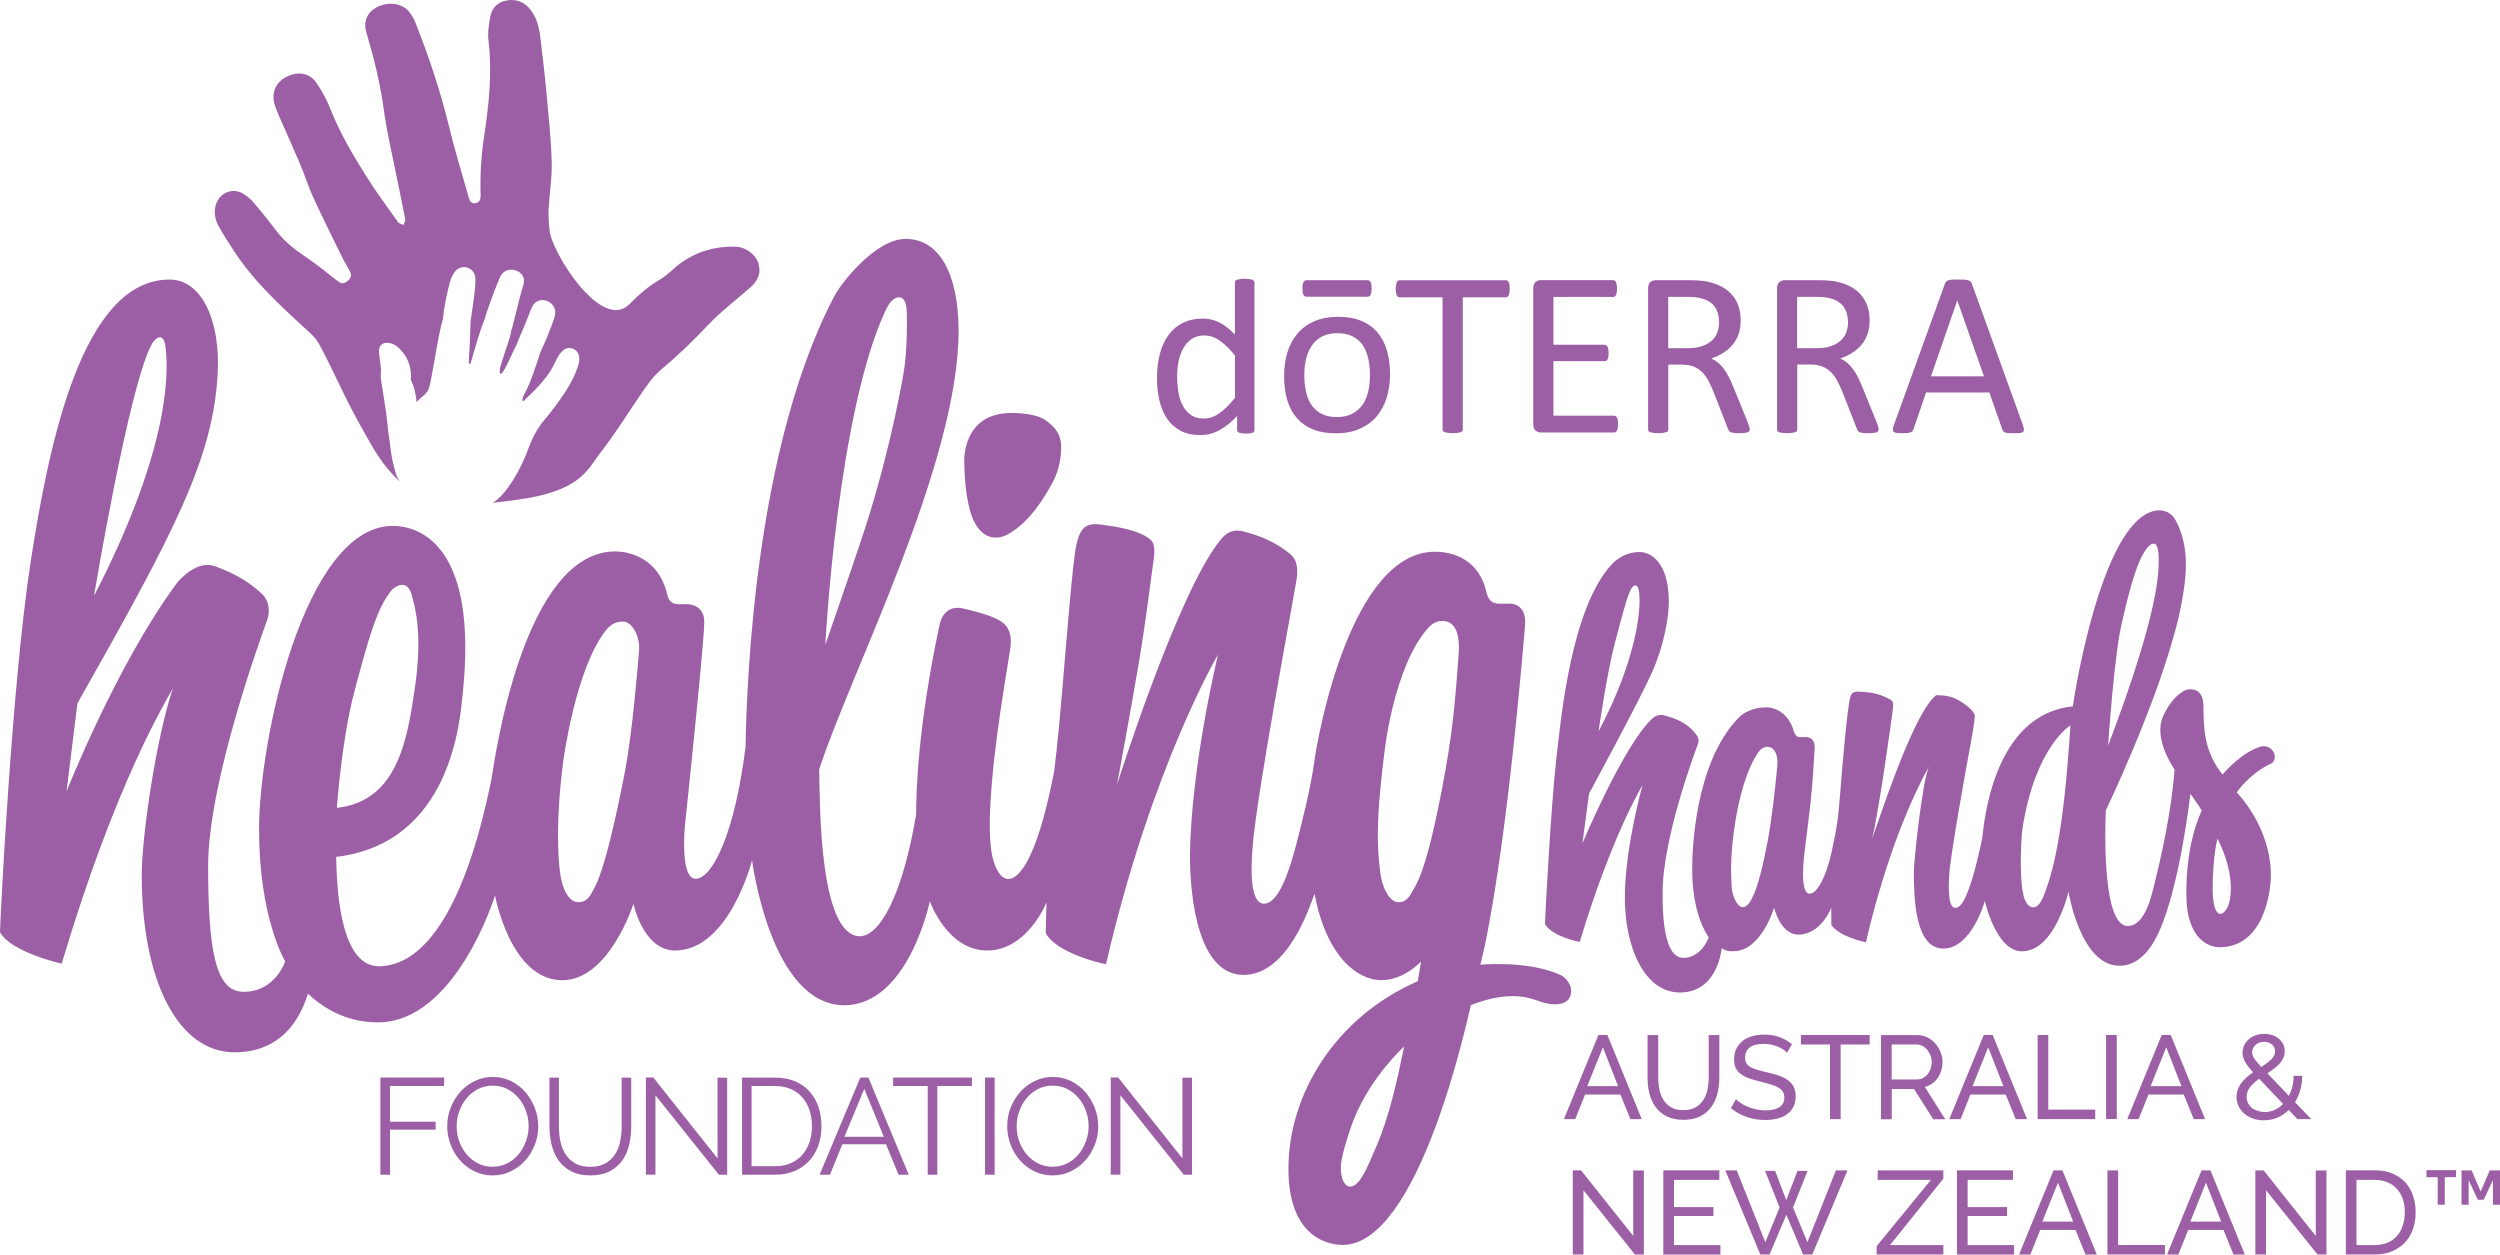
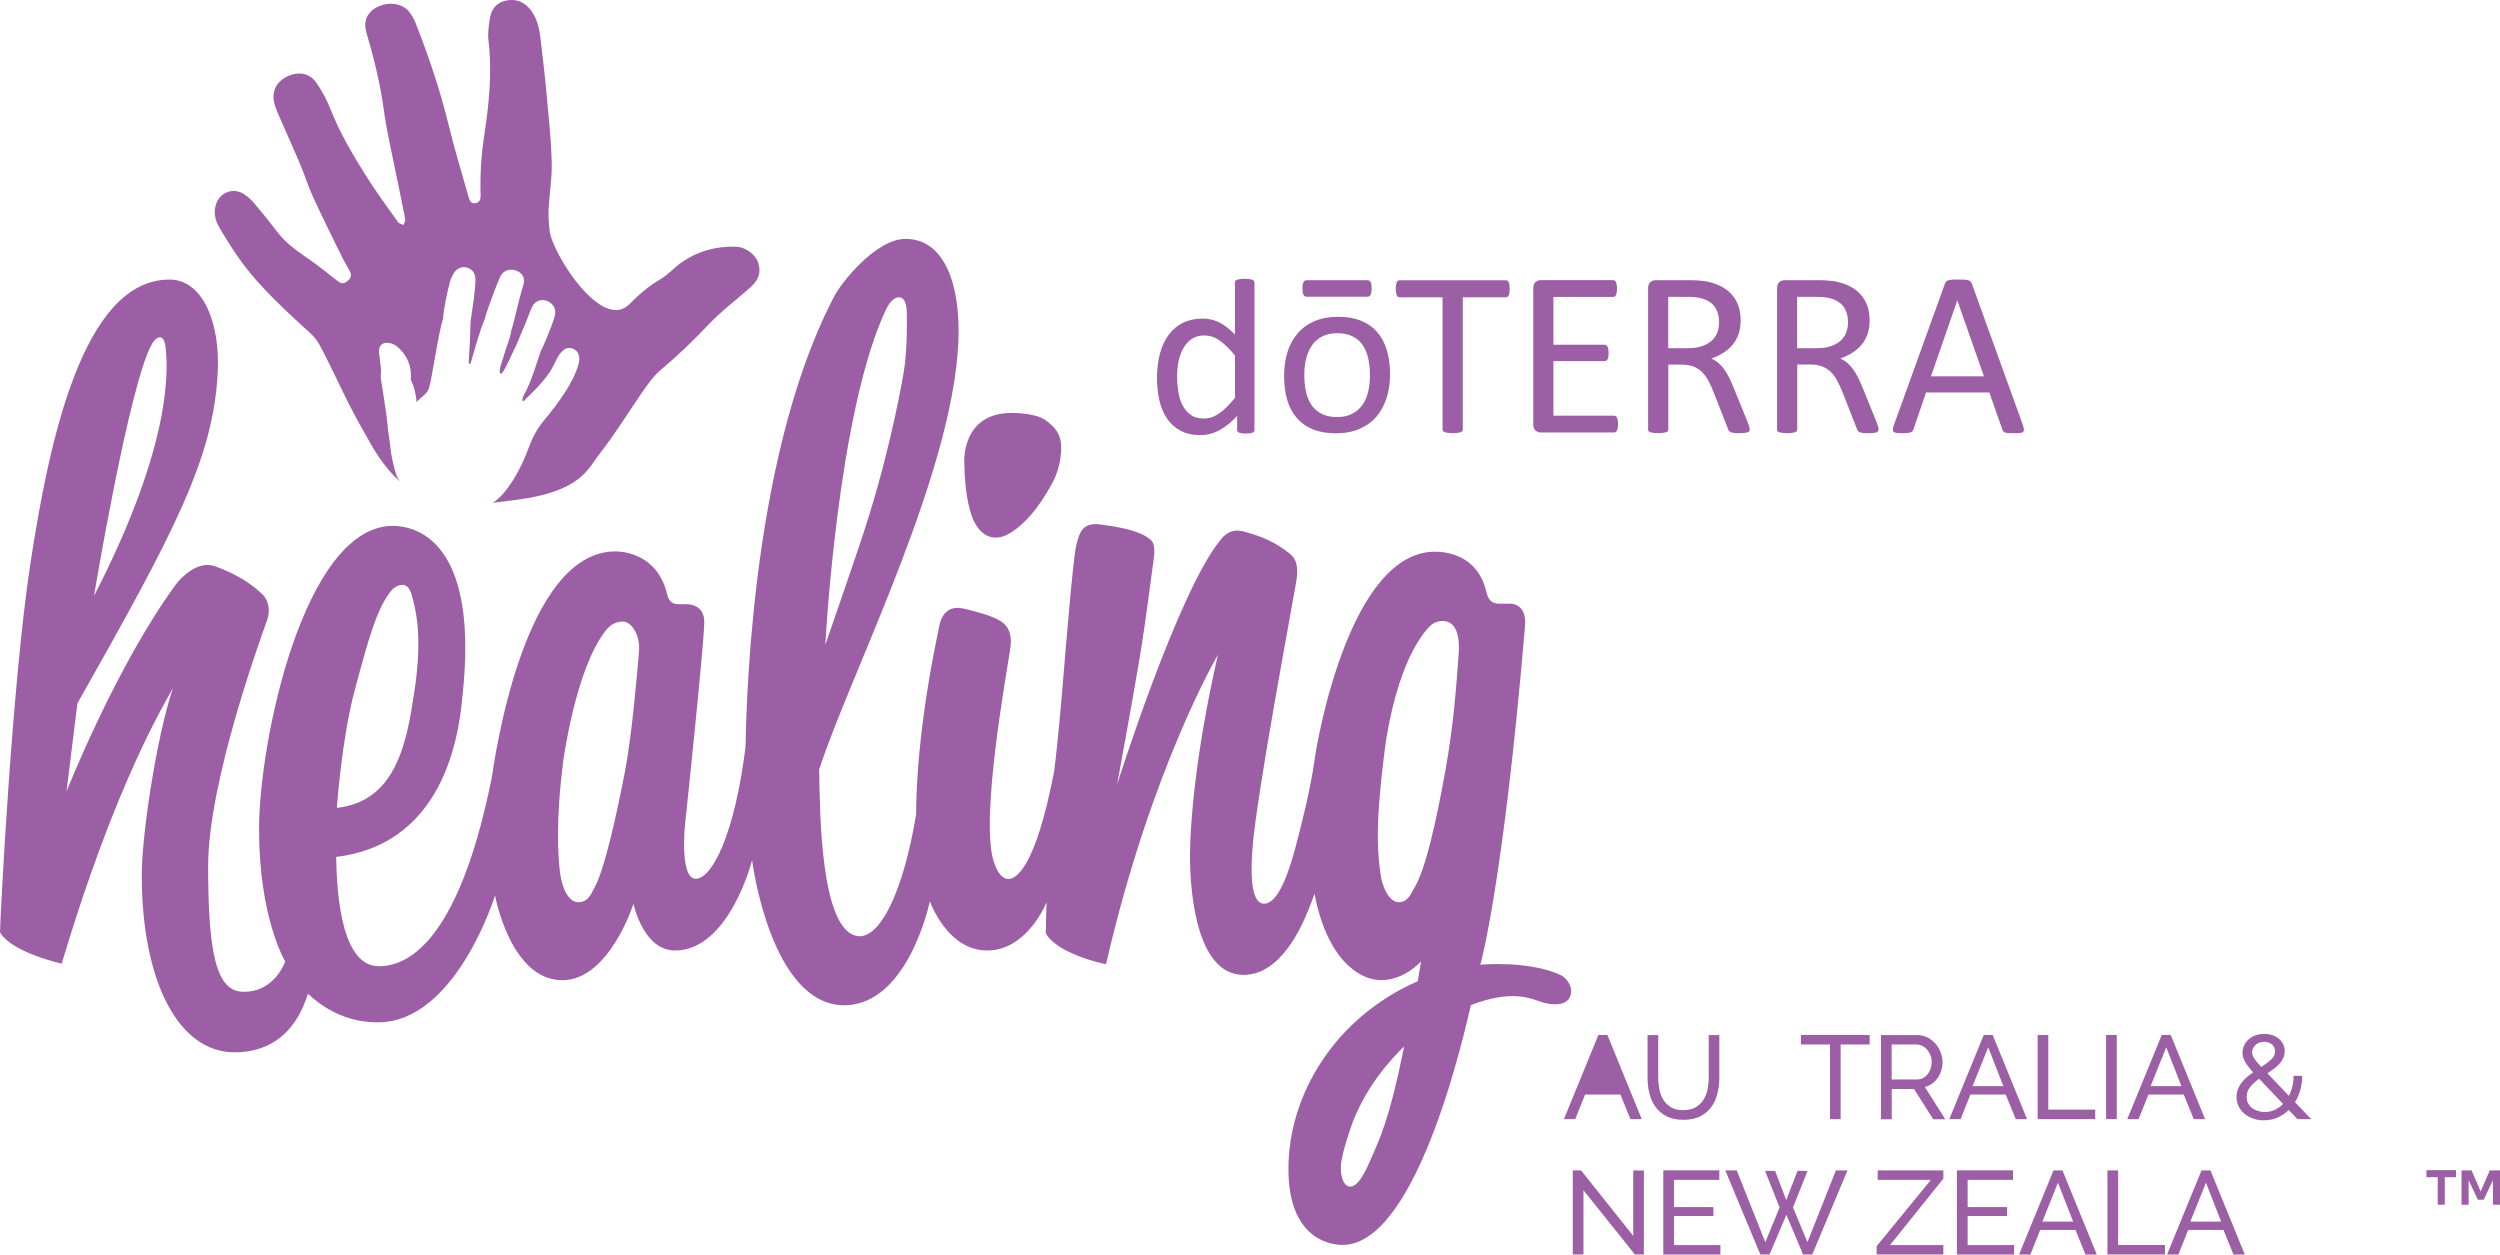
<svg xmlns="http://www.w3.org/2000/svg" id="Layer_1" viewBox="0 0 395.27 198.35">
  <defs>
    <style>.cls-1{fill:#9c5fa6;}</style>
  </defs>
-   <path class="cls-1" d="M352.71,140.49c0,3.06-1.15,4.01-1.63,4.01-1.18,0-1.24-3.27-1.24-3.79,0-5.39.76-8.12.76-8.12,2.13,4.2,2.11,7.18,2.11,7.9M333.31,117.86s.96-14.57,2.22-19.58c.26-1.08,1.79-8.33,3.42-10.85.28-.46.83-1.48,1.64-1.48.34,0,.75.76.72,2.54-.04,1.79.28,7.62-7.99,29.37M327.35,114.68c-1.14,18.41-3.05,23.68-3.95,26.24-.91,2.57-1.58,2.53-2.01,2.53-.81,0-1.31-1.22-1.43-1.74-.79-3.18-.35-9.88-.18-10.79,2.05-12.97,7.58-16.23,7.58-16.23M280.98,121.36c-.26,2.81-.85,8.29-1.5,11.64-.66,3.35-1.41,7.02-2.55,9.18-.13.28-.69,1.26-1.39,1.26s-1.65-1.44-1.76-3.29c-.1-1.85-.26-5.19.61-10.33,0,0,1-7.14,3.63-10.9.31-.46.85-.85,1.44-.85s1.79.49,1.53,3.29M252.74,115.66s1.37-9.46,2.55-13.86c1.17-4.39,1.8-6.9,2.37-8.18.11-.24.41-1.06.89-1.06s.68.82.68,2.46-.37,9.04-6.49,20.64M359.48,118.95c-.54-1.09-1.72-1.02-2.11-.89-2.96.93-5.57,3.94-5.96,4.39-2.89-3.48-3.02-7.27-3.02-10.73s-2.65-2.71-2.94-2.56c-2.26,1.17-3.31,3.83-3.53,4.26-1.31,3.36,1.35,7.4,1.91,8.27-.61,7.31-2.22,14.23-3.52,19.36-1.31,5.13-3.18,5.35-3.92,5.35-4.39,0-3.44-18.28-3.44-18.28,0,0,7.31-15.22,10.7-27.46.87-2.91,1.96-7.85,1.96-11.42s-.98-5.83-1.72-7.14c-.74-1.3-2.07-1.41-2.41-1.41-8.79,0-13.4,28.37-13.75,30.99-12.66,1.28-14.06,18.58-14.32,20.84-2.3,10.92-3.7,11.01-4.3,11.01-1.31,0-.96-4.57-.91-5.36.17-3,2.89-18.06,3.42-20.84.52-2.79.58-3.77.61-4.01.09-.83-1.52-2.03-2.7-2.68-1.17-.66-2.5-.72-3.42-.72-3.35,2.7-7.91,16.4-10.13,22.71,1.08-4.18,3.24-19.91,3.33-20.82.09-.91-.19-1.05-.48-1.22-2.11-1.2-3.85-1.15-4.92-1.24-1.07-.09-1.26.52-1.37.87-.44,1.46-1.26,10.76-1.57,14.89-.31,4.13-.52,5.61-1.35,9.46-.82,3.85-2.28,6.73-3.5,6.73s-1.07-3.24-1-4.63c.07-1.4.81-6.64,1.13-9.69.33-3.04.55-6.64.66-8.62.1-1.98-1.42-1.82-1.42-1.82h-.98c-.72,0-.93-1-1.04-1.35-.7-2.06-2.38-3.35-4.24-3.35s-3.59.74-4.48,1.79c-6.88,7.22-7.2,21.23-7.2,23.52-.07,7.33,2.35,10.66,2.61,11.07-1.43,3.5-4.07,3.22-4.07,3.22-3.07-.05-3.24-7.02-3.22-10.31,0-8.7,5.26-22.62,5.53-23.34.27-.72.13-1.2-.1-1.48-1.54-2.2-3.69-2.77-4.96-3.15-1.26-.4-1.96.3-2.31.65-4.57,4.52-10.84,19.54-10.84,19.54l1.05-7.88s7.44-13.71,9.75-18.71c2.31-5.01,2.86-9.64,2.86-11.6,0-6.37-2.94-7.88-4.61-7.88s-3.07.67-4.2,1.72c-6.61,6.83-8.23,24.41-9.01,31.28-.78,6.88-1.73,24.3-1.76,25.85,1.32,2.05,5.5,2.79,5.5,2.79,5.09-16.93,9.92-24.76,9.92-24.76,0,0-2.79,9.87-2.79,17.75s3.09,15.01,8.7,15.01,6.51-6.01,6.61-6.99c.87.55,1.44.46,1.88.46,4.39,0,6.4-6.88,6.4-6.88,0,0,1,4.26,3.83,4.26,3.61,0,5.22-4.26,5.22-4.26v2.73c1.31,1.92,5.48,2.74,5.48,2.74,0,0,3.48-16.22,10.01-27.85-1.09,2-2.44,15.19-2.44,16.62,0,4.18.17,12.23,4.66,12.23s6.57-7.53,6.57-7.53c0,0,1.74,7.96,5.87,7.96,5.22,0,7.35-9.44,7.35-9.44,0,0,1.87,11.73,8.07,11.73,3.66,0,5.55-3.89,6.2-5.28,3.36-7.32,5.01-21.91,5.01-21.91,0,0,.79,1.07,1.79,2.63-2.91,6.4-2.44,14.15-2.35,15.14.66,6.01,4.22,6.49,5.14,6.49,7.14,0,8.14-9.01,8.14-11.36,0-7.74-5.4-13.12-5.4-13.12,0,0,1.94-2.92,5.37-4.53,1-.52.58-1.63.48-1.85" />
  <path class="cls-1" d="M166.26,76.6c1-1.79,1.52-3.79,1.52-5.87s-.96-3.22-2.48-4.3c-1.53-1.09-4.66-1.14-5.35-1.14-8.01,0-7.49,7.88-7.49,7.88.09,5.57,1.05,8.36,1.61,9.4,1.96,3.74,4.96,2.13,5.44,1.82,3.43-1.96,5.74-6,6.74-7.79M230.62,103.49c-.39,5.13-.74,10.79-2.08,18.28-1.35,7.48-3.13,15.96-5.09,18.89-.35.61-.87,1.99-2.31,1.99s-2.65-2.3-2.92-4.78c-.26-2.48-.96-6.09.65-18.75,0,0,1.43-13.93,7.14-20.07.48-.48,1.22-.87,2-.87s3,.17,2.61,5.31M130.49,101.95s1.91-36.97,9.68-53.2c.33-.61,1.02-1.74,1.94-1.74s1.22,1,1.26,2.39c.04,1.39.09,6.18-.52,9.66-.61,3.48-2.66,14.48-6.92,27.02-1.48,4.44-5.44,15.87-5.44,15.87M101.03,103.01c-.22,2.65-1.08,13.1-2.22,18.98-1.13,5.87-3.22,15.79-4.96,18.62-.34.65-.87,2.04-2.39,2.04s-2.56-2.04-2.91-4.66c-.34-2.61-.69-8.48.52-17.75,0,0,1.91-14.4,6.66-20.49.61-.83,1.48-1.48,2.78-1.48s2.74,2.09,2.53,4.74M53.26,127.73s.74-10.83,2.83-18.62c2.09-7.79,3.48-13.05,5.87-15.84.43-.48,2.35-1.83,3.09.65.74,2.48,1.74,6.75.52,15.06-1.22,8.31-2.87,17.71-12.32,18.75M14.86,94.23s5.55-33.4,9.14-39.81c.32-.66,1.89-2.4,2.2.65.3,3.04,1.22,14.8-11.34,39.16M222.01,165.46c-2.44,12.05-3.96,14.75-5.36,18.02-1.39,3.26-2.35,4.13-3.21,4.13s-1.52-1.31-1.44-3.27c.09-1.96,1.82-6.91,2.17-7.65,2.74-6.66,7.84-11.23,7.84-11.23M246.89,154.23c-5.09-2.44-12.84-1.7-12.84-1.7,0,0,3.6-12.51,7.07-53.58.31-3.68-2.39-3.5-2.39-3.5h-1.63c-1.31,0-1.83-.65-2.13-2-1.4-5.74-6.35-6.22-8.09-6.22-13.27,0-18.5,28.97-19.07,33.11-.56,4.13-1.91,9.57-2.91,13.36-1,3.79-2.7,9.18-5.04,9.18s-2.05-5.96-1.83-8.71c.52-7.92,6.58-39.99,6.96-42.47.39-2.48-.31-3.48-.83-3.95-2.48-2.14-5.13-3.09-7.61-3.74-2.13-.52-3.13.82-3.57,1.35-6.7,8.09-16.36,38.68-16.36,38.68,0,0,2.35-12.75,3.48-19.49,1.13-6.75,1.87-13.14,2.3-16.06.43-2.91-.48-3.13-.91-3.48-1.65-1.18-4.83-1.74-7.53-2.09-2.7-.34-3.26,1.09-3.79,3.27-.52,2.17-1.61,15.58-2.22,22.97-.61,7.4-1.26,12.7-1.26,12.7-3,15.58-6.09,17.11-7.26,17.11s-1.91-1.48-2.31-2.74c-2.22-6.79,2.14-30.33,2.62-33.73.48-3.39-1.26-4.26-2.66-4.87-1.39-.61-3.87-1.22-4.83-1.43-2.96-.65-3.61,2.09-3.7,2.61-3.48,16.23-3.7,26.64-3.7,29.94-2.08,12.49-5.76,19.69-9.24,19.26-5.96-.85-5.98-19.93-6.09-26.35,4.78-14.9,22.16-48.52,22.04-69.53-.05-8.92-3.09-14.36-8.36-14.36-4.87,0-10.49,7.31-11.4,9.27-13.71,26.32-13.81,68.53-13.93,71.1-1.73,13.89-5.31,20.8-7.87,20.8s-1.7-8.47-1.7-8.47c0,0,2.91-27.52,3.04-31.74.26-3.36-2.8-3.2-2.8-3.2h-1.24c-1.24,0-1.61-.72-1.83-1.61-1.41-5.98-6.42-6.74-8.16-6.74-14.47,0-19.04,32.42-19.58,35.89-4.46,22.08-11.31,29.7-17.84,29.7s-6.64-14.03-6.74-17.29c18.16-2.17,19.58-21.54,20.01-25.78,2.39-22.73-6.2-26.65-11.31-26.55-13.81.44-20.89,33.94-20.89,47.98s4.13,20.88,4.13,20.88c0,0-1.63,4.9-6.63,4.79-4.36,0-5.55-6.42-5.55-19.91s8.66-36.96,9.31-38.8c.66-1.82.04-3.35-.63-4.02-3.03-3-6.73-4.18-7.49-4.51-2.72-1.08-5.44,1.74-6.2,2.72-9.47,12.84-17.38,32.85-17.38,32.85l1.72-13.92c15.25-26.98,21.54-38.73,22.19-52.43.38-8.04-2.5-14.58-7.62-14.58-13.71,0-19.04,25.57-21.99,44.82C1.88,108.26.04,145.13,0,147.4c1.78,3.18,9.75,4.96,9.75,4.96,8.65-28.98,16.53-41.51,17.58-43.55-2.7,8.18-4.92,23.54-4.92,29.5,0,16.76,5.75,28.07,14.66,28.07s11.05-7.66,11.62-9.27c4.52,4.27,9.14,4.53,11.05,4.53,12.35,0,18.53-20.06,18.53-20.06,0,0,2.44,13.4,10.62,13.4,7.44,0,11.27-12.09,11.27-12.09,0,0,1.52,7.39,6.57,7.39,8.57,0,12.18-14.27,12.18-14.27,0,0,2.88,22.84,14.54,22.93,10.18,0,13.57-16.45,13.57-16.45,0,0,2.7,7.79,9.06,7.79s9.39-7.62,9.39-7.62c0,0-.13,3.51-.13,4.88,1.65,3.09,8.62,4.78,9.53,4.9,7.18-31.12,17.71-48.94,17.71-48.94,0,0-4.22,17.36-4.44,31.63,0,7.27,1.43,19.01,8.48,19.01s10.49-10.92,11.22-12.83c1.88,10.01,6.83,13.66,10.53,13.66s6.31-2.96,6.31-2.96l-.52,3.13c-12.97,5.66-20.45,17.8-20.45,29.68s7.62,12.01,8.57,12.01c12.1,0,19.67-35.46,20.28-37.92,6.49-2.51,9.54-1.02,11.1-.5,1.57.52,4.01.74,4.61-.91.61-1.65-.87-3.01-1.39-3.27" />
  <path class="cls-1" d="M206.58,46.92c-.66,0-.65-.93-.65-1.31,0-.4,0-1.31.65-1.31h9.63c.66,0,.66.9.65,1.31,0,.38,0,1.31-.65,1.31h-9.63Z" />
  <path class="cls-1" d="M216.6,59.34c0-.9-.08-1.76-.25-2.57-.17-.81-.45-1.51-.84-2.12-.39-.61-.91-1.08-1.58-1.43-.67-.36-1.49-.54-2.48-.54-.91,0-1.7.16-2.35.49-.66.32-1.2.78-1.62,1.37s-.75,1.29-.95,2.09c-.21.81-.31,1.69-.31,2.65s.09,1.78.25,2.59c.17.81.46,1.51.85,2.11.4.6.93,1.08,1.59,1.43.66.35,1.49.53,2.47.53.9,0,1.69-.16,2.35-.49.66-.32,1.2-.78,1.63-1.36.43-.58.74-1.28.94-2.09.2-.81.3-1.69.3-2.66M219.78,59.13c0,1.36-.18,2.62-.54,3.77-.37,1.14-.9,2.14-1.61,2.97-.71.83-1.61,1.48-2.68,1.94-1.08.47-2.32.7-3.74.7s-2.58-.21-3.6-.61c-1.02-.41-1.88-1.01-2.56-1.79-.68-.78-1.19-1.73-1.52-2.85-.34-1.11-.5-2.38-.5-3.8s.17-2.62.52-3.77c.36-1.14.89-2.14,1.61-2.97.71-.83,1.6-1.48,2.67-1.94,1.07-.46,2.32-.69,3.74-.69s2.58.2,3.6.61c1.02.41,1.88,1.01,2.56,1.79.68.78,1.2,1.73,1.53,2.85.34,1.12.52,2.38.52,3.78" />
  <path class="cls-1" d="M309.47,47.5h-.01l-4.16,12h8.38l-4.21-12ZM319.84,67.25c.1.28.15.49.16.67,0,.16-.04.29-.13.38-.1.08-.27.14-.49.16-.23.02-.54.04-.93.04s-.69,0-.92-.02c-.23-.02-.4-.05-.52-.1-.11-.04-.2-.1-.26-.18-.06-.07-.11-.16-.16-.28l-2.06-5.87h-10.01l-1.97,5.79c-.04.11-.08.21-.15.29-.06.07-.15.15-.27.2-.12.06-.28.1-.5.12-.22.02-.5.04-.85.04-.37,0-.66-.02-.89-.04-.23-.03-.39-.09-.49-.18-.09-.08-.14-.21-.13-.38,0-.16.06-.39.16-.66l8.08-22.38c.05-.13.11-.25.19-.33.08-.09.2-.16.35-.21.16-.04.36-.08.6-.1.25-.01.55-.02.92-.02.4,0,.73,0,.99.02.26.02.48.06.64.1.16.05.28.12.37.22.08.09.16.21.2.34l8.08,22.37Z" />
  <path class="cls-1" d="M292.19,50.98c0-.94-.21-1.74-.64-2.39-.42-.65-1.13-1.12-2.12-1.41-.31-.09-.66-.15-1.05-.19-.4-.04-.9-.05-1.54-.05h-2.7v8.11h3.12c.84,0,1.58-.1,2.19-.31.61-.2,1.13-.49,1.54-.85.4-.37.71-.8.9-1.29.2-.5.29-1.04.29-1.62M297.01,67.9c0,.1-.02.19-.05.26-.04.07-.12.13-.25.19-.13.04-.3.08-.52.1-.22.03-.51.04-.89.04-.32,0-.59,0-.79-.04-.2-.02-.37-.06-.49-.12-.13-.05-.22-.13-.29-.23-.07-.1-.13-.22-.17-.37l-2.22-5.67c-.26-.65-.53-1.24-.81-1.78-.28-.54-.61-1.01-.99-1.4-.39-.39-.84-.7-1.36-.91-.52-.22-1.15-.33-1.88-.33h-2.14v10.26c0,.1-.03.19-.08.26-.06.07-.14.13-.26.17-.12.04-.28.08-.49.11-.2.03-.46.04-.77.04s-.57-.01-.77-.04c-.21-.03-.37-.07-.49-.11-.13-.04-.22-.1-.26-.17-.05-.07-.07-.16-.07-.26v-22.3c0-.49.13-.82.38-1.02.25-.19.52-.28.81-.28h5.12c.61,0,1.11.01,1.52.04.4.03.76.07,1.09.1.93.16,1.75.41,2.47.76.71.34,1.31.78,1.79,1.32.48.53.84,1.14,1.09,1.83.24.69.36,1.45.36,2.28s-.1,1.53-.32,2.17c-.22.64-.53,1.2-.94,1.7-.41.49-.9.91-1.47,1.27-.57.37-1.21.67-1.91.91.4.18.76.4,1.08.67.32.27.62.58.9.96.28.37.54.8.79,1.29.25.49.49,1.03.74,1.64l2.16,5.31c.17.45.28.76.34.94.04.18.07.31.07.42" />
  <path class="cls-1" d="M271.81,50.98c0-.94-.21-1.74-.64-2.39-.42-.65-1.13-1.12-2.12-1.41-.31-.09-.66-.15-1.05-.19-.4-.04-.9-.05-1.54-.05h-2.7v8.11h3.13c.84,0,1.57-.1,2.18-.31.61-.2,1.13-.49,1.54-.85.41-.37.71-.8.9-1.29.19-.5.29-1.04.29-1.62M276.63,67.9c0,.1-.02.19-.05.26-.04.07-.12.13-.25.19-.12.04-.3.08-.52.1-.22.03-.52.04-.89.04-.32,0-.59,0-.79-.04-.2-.02-.37-.06-.49-.12-.12-.05-.22-.13-.28-.23-.07-.1-.13-.22-.18-.37l-2.22-5.67c-.25-.65-.52-1.24-.81-1.78-.28-.54-.61-1.01-.99-1.4-.39-.39-.84-.7-1.36-.91s-1.14-.32-1.88-.32h-2.15v10.25c0,.1-.03.19-.08.26-.05.07-.14.13-.26.17-.12.04-.28.08-.49.11-.2.03-.46.04-.77.04s-.57-.01-.78-.04c-.2-.03-.37-.07-.49-.11-.12-.04-.21-.1-.25-.17-.05-.07-.07-.16-.07-.26v-22.3c0-.48.13-.82.38-1.01.25-.19.52-.29.81-.29h5.12c.61,0,1.11.01,1.52.04.4.03.77.07,1.09.1.93.16,1.75.42,2.47.76.71.35,1.31.78,1.79,1.32.49.53.85,1.14,1.09,1.83.24.69.36,1.45.36,2.28s-.1,1.53-.32,2.17c-.22.64-.53,1.2-.94,1.7-.41.49-.9.91-1.47,1.27-.57.37-1.21.67-1.91.92.4.17.76.39,1.08.66.32.27.63.58.9.96.28.37.54.8.79,1.29.25.49.49,1.03.74,1.64l2.16,5.31c.18.45.28.76.34.94.05.18.07.31.07.42" />
  <path class="cls-1" d="M255.82,67.06c0,.22-.01.42-.04.59-.02.16-.07.31-.13.42-.07.11-.13.19-.22.24-.08.05-.17.07-.27.07h-11.55c-.29,0-.56-.1-.81-.29-.25-.19-.38-.53-.38-1.01v-21.48c0-.49.13-.82.38-1.02.25-.19.52-.29.81-.29h11.42c.1,0,.19.03.28.07.07.05.14.13.19.25.04.11.09.25.12.42.03.16.04.37.04.62,0,.22-.02.42-.04.59-.03.16-.08.3-.12.4-.05.11-.12.19-.19.24-.08.04-.17.07-.28.07h-9.42v7.56h8.08c.1,0,.19.02.27.08.08.05.15.13.2.23.06.1.1.24.13.41.02.17.04.37.04.61,0,.22-.01.42-.04.58-.03.16-.07.29-.13.4-.05.1-.12.16-.2.21-.08.04-.16.07-.27.07h-8.08v8.62h9.55c.1,0,.19.02.27.07.08.05.15.13.22.23.06.1.11.24.13.41.02.16.04.37.04.62" />
  <path class="cls-1" d="M238.69,45.68c0,.23-.01.44-.04.61-.02.17-.07.31-.12.42-.06.1-.13.19-.21.23-.07.05-.17.07-.27.07h-6.77v20.89c0,.1-.02.18-.07.25-.05.07-.14.13-.26.18-.13.04-.29.08-.49.11-.2.03-.46.04-.77.04s-.55-.02-.76-.04c-.22-.03-.38-.07-.51-.11-.12-.04-.21-.1-.26-.18-.05-.07-.08-.16-.08-.25v-20.89h-6.77c-.1,0-.19-.02-.27-.07-.08-.04-.15-.13-.19-.23-.05-.1-.09-.25-.12-.42-.04-.17-.05-.38-.05-.61s.01-.44.05-.63c.03-.18.07-.32.12-.43.04-.11.11-.19.19-.24.08-.05.17-.07.27-.07h16.75c.1,0,.19.02.27.07.08.04.15.13.21.24.05.11.1.25.12.43.02.19.04.39.04.63" />
  <path class="cls-1" d="M195.25,56.2c-.83-1.03-1.64-1.82-2.41-2.35-.77-.54-1.58-.81-2.42-.81-.79,0-1.45.19-2,.55-.54.37-.99.87-1.33,1.47-.34.61-.59,1.3-.75,2.07-.15.77-.23,1.55-.23,2.34,0,.84.07,1.67.19,2.48.13.81.36,1.52.68,2.14.33.63.76,1.13,1.29,1.51.53.38,1.2.57,2.01.57.41,0,.81-.05,1.18-.17.38-.1.77-.29,1.17-.55.4-.26.81-.6,1.25-1.02.43-.41.89-.93,1.38-1.53v-6.7ZM198.34,67.98c0,.1-.02.18-.06.25-.04.07-.12.13-.22.18-.1.04-.25.07-.42.1-.17.02-.39.04-.64.04-.26,0-.48-.01-.65-.04-.17-.03-.31-.06-.43-.1-.11-.04-.19-.1-.25-.18-.04-.07-.07-.16-.07-.25v-2.22c-.88.96-1.79,1.7-2.74,2.23-.95.53-1.99.8-3.12.8-1.23,0-2.28-.24-3.15-.72s-1.57-1.12-2.11-1.94c-.54-.81-.93-1.76-1.18-2.86-.25-1.1-.37-2.26-.37-3.48,0-1.43.16-2.74.47-3.9.31-1.16.77-2.14,1.38-2.96.61-.82,1.36-1.46,2.26-1.9.9-.43,1.94-.66,3.12-.66.98,0,1.88.22,2.68.64.82.43,1.62,1.06,2.41,1.89v-8.23c0-.09.02-.17.07-.25.05-.07.13-.14.25-.19.13-.04.28-.07.48-.1.19-.04.43-.05.73-.05.31,0,.57.02.76.05.2.03.36.07.47.1.11.04.19.11.25.19.06.08.08.16.08.25v23.29Z" />
  <path class="cls-1" d="M119.93,41.67c-.5-1.51-2.04-2.63-3.69-2.67-3.09-.08-5.94.72-8.48,2.49-1.16.8-2.11,1.94-3.31,2.64-1.85,1.07-3.42,2.41-4.89,3.92-4.4,4.55-12.3-8.09-12.66-11.58-.12-1.14-.22-2.29-.16-3.43.13-2.47.57-4.94.49-7.41-.1-3.73-.51-7.44-.85-11.17-.25-2.79-.61-5.58-.92-8.36-.18-1.59-.53-3.13-1.49-4.44-.93-1.27-2.2-1.86-3.8-1.6-1.58.25-2.44,1.28-2.7,2.77-.19,1.17-.38,2.39-.24,3.55.62,5.11.07,10.17-.69,15.21-.47,3.08-.65,6.14-.55,9.24.02.62-.1,1.2-.86,1.3-.74.1-.9-.49-1.05-1.02-1.05-3.72-2.2-7.42-3.1-11.18-1.35-5.56-3.18-10.96-5.26-16.27-.25-.65-.62-1.29-1.06-1.83-1.11-1.35-3.29-1.61-5.07-.69-1.53.79-2.18,2.22-1.66,4,1.18,3.99,2.18,8,2.74,12.14.52,3.8,1.43,7.53,2.17,11.29.4,2.03.85,4.04,1.23,6.07.05.28-.17.62-.27.93-.29-.14-.7-.21-.86-.44-1.68-2.36-3.4-4.69-4.95-7.14-2.17-3.43-4.23-6.93-5.74-10.73-.59-1.48-1.35-2.94-2.28-4.24-1.09-1.54-2.94-1.77-4.69-.87-1.67.87-2.39,2.47-1.88,4.3.19.65.46,1.28.72,1.9,1.11,2.53,2.26,5.06,3.34,7.61.74,1.75,1.29,3.58,2.09,5.3,1.48,3.22,3.06,6.39,4.63,9.57.37.75.84,1.45,1.2,2.2.32.7-.09,1.17-.63,1.55-.55.37-.97.19-1.46-.21-1.61-1.28-3.21-2.57-4.91-3.71-1.75-1.19-3.39-2.45-4.67-4.15-1.17-1.54-2.38-3.05-3.64-4.52-.45-.53-1.02-.99-1.61-1.36-1.67-1.02-3.75-.17-4.32,1.72-.36,1.19-.16,2.33.41,3.37.78,1.4,1.65,2.76,2.53,4.1,2.91,4.43,6.73,8.03,10.6,11.6.99.91,2.12,1.8,2.75,2.94,1.71,3.13,3.16,6.41,4.78,9.6,1.08,2.12,2.25,4.21,3.43,6.26,1.2,2.1,2.68,4.19,4.56,5.9-.3-.45-.51-.9-.64-1.33-.91-3.1-.77-4.24-1.19-6.6-.26-3.45-1.2-8.14-1.18-8.68,0-.37.08-.75.05-1.12-.07-.84-.21-1.67-.3-2.5-.13-1.16.4-1.83,1.55-1.67.55.07,1.13.37,1.49.74,2.11,1.88,2.07,4.31,1.96,5.07.55,1,.93,2.83.9,3.55.78-.86,1.7-1.25,2.01-2.29.49-1.67,1.42-8.46,2.21-10.96.05-1.55.81-4.76,1.08-5.75.13-.5.37-.99.64-1.43.45-.72,1.26-1.04,1.95-.87.85.21,1.38.81,1.43,1.74.08,1.53-.5,4.87-.75,6.76-.04,1.9-.17,4.62-.3,6.54-.01.04-.02.19.18.22.1,0,.19-.33.22-.46.67-2.2,1.21-4.43,2.12-6.6.28-1.23,1.95-5.63,2.47-6.76.47-.99,1.6-1.34,2.62-.9,1,.44,1.35,1.26.99,2.37-.61,1.85-1.57,6.34-1.88,7.08-.07,1.01-.95,3.08-1.09,3.71-.14.63-1.1,2.88-.58,3.12.41.2,2.06-3.83,2.41-4.37.52-1.29,1.08-2.56,1.6-3.83.34-.82.6-1.68,1.01-2.47.55-1.06,1.84-1.29,2.8-.58.8.58.99,1.36.64,2.48-.52,1.6-1.64,4.27-2.17,5.31-.52,1.66-1.65,5.18-2.55,6.68-.18.31-.4.93-.27,1.06.04.05.13.05.2,0,.13-.14.23-.24.37-.38.69-.69,1.41-1.34,2.05-2.06.62-.7,1.23-1.43,1.73-2.21.5-.77.84-1.64,1.31-2.44.19-.34.48-.63.76-.9.87-.81,2.36-.23,2.52,1,.05.43,0,.9-.13,1.31-.47,1.56-1.24,3-2.12,4.35-.99,1.52-2.09,2.97-3.26,4.36-1.08,1.29-1.86,2.74-2.43,4.28-.96,2.59-2.16,5.04-3.92,7.18-.52.63-1.11,1.18-1.79,1.63l3.65-.46c10.22-1.31,11.36-4.86,13.12-7.14,2.78-3.59,4.17-5.97,6.63-9.56.96-1.4,1.96-2.86,3.24-3.93,2.62-2.2,5.07-4.55,7.42-7.05,2-2.12,4.36-3.89,6.56-5.83,1.17-1.02,1.89-2.22,1.36-3.83" />
-   <path class="cls-1" d="M187.15,185.73h1.32v-15.34h-1.52v12.76l-10.16-12.79h-1.17v15.36h1.52v-12.55l10.01,12.55ZM161.15,175.72c.26-.76.64-1.45,1.14-2.06.49-.6,1.08-1.09,1.79-1.46.7-.37,1.49-.55,2.36-.55s1.6.17,2.29.53c.7.35,1.29.82,1.79,1.41.51.59.9,1.28,1.18,2.05s.42,1.58.42,2.41c0,.79-.13,1.57-.4,2.33-.27.76-.64,1.45-1.14,2.06-.49.61-1.09,1.1-1.79,1.47-.71.37-1.5.56-2.36.56s-1.62-.17-2.31-.53c-.69-.35-1.29-.83-1.8-1.43-.5-.6-.89-1.29-1.17-2.05-.28-.77-.41-1.58-.41-2.41s.13-1.58.4-2.34M169.29,185.2c.88-.43,1.65-.99,2.29-1.71.64-.71,1.14-1.54,1.51-2.47.37-.93.55-1.92.55-2.94,0-.96-.17-1.91-.52-2.84-.35-.93-.84-1.76-1.46-2.5-.63-.74-1.38-1.34-2.27-1.79-.88-.45-1.86-.68-2.93-.68s-1.97.21-2.85.64c-.88.43-1.64,1-2.29,1.72-.64.72-1.15,1.55-1.53,2.49-.37.93-.54,1.92-.54,2.94s.17,1.93.51,2.87c.34.94.84,1.77,1.47,2.5.64.72,1.39,1.31,2.28,1.75.89.44,1.86.66,2.93.66s1.98-.21,2.85-.64M157.26,170.37h-1.52v15.36h1.52v-15.36ZM153.67,170.37h-12.46v1.34h5.47v14.02h1.52v-14.02h5.47v-1.34ZM133.51,179.74l3.14-7.59,3.09,7.59h-6.23ZM129.59,185.73h1.63l1.96-4.81h6.9l1.99,4.81h1.61l-6.38-15.36h-1.28l-6.43,15.36ZM127.99,180.55c-.25.77-.63,1.44-1.11,2.01-.49.57-1.1,1.02-1.83,1.34-.72.33-1.57.49-2.52.49h-3.7v-12.68h3.7c.94,0,1.76.16,2.49.47.72.31,1.33.75,1.82,1.31.5.56.88,1.23,1.14,2,.26.77.4,1.62.4,2.54s-.13,1.75-.38,2.52M122.52,185.73c1.13,0,2.14-.19,3.04-.55.9-.37,1.67-.89,2.31-1.56.64-.67,1.14-1.48,1.49-2.42.34-.95.52-2,.52-3.17,0-1.05-.16-2.05-.46-2.97-.31-.93-.77-1.74-1.38-2.44-.61-.7-1.38-1.24-2.29-1.64-.92-.4-1.99-.6-3.21-.6h-5.21v15.36h5.21ZM113.65,185.73h1.32v-15.34h-1.52v12.76l-10.16-12.79h-1.17v15.36h1.51v-12.55l10.02,12.55ZM90.95,183.94c-.64-.36-1.14-.84-1.53-1.43-.38-.59-.65-1.27-.81-2.03-.16-.77-.24-1.55-.24-2.36v-7.74h-1.49v7.74c0,.98.11,1.93.33,2.85.22.93.58,1.75,1.08,2.47.5.72,1.17,1.3,2,1.74.83.44,1.85.66,3.06.66s2.18-.21,3-.62c.82-.42,1.49-.99,2-1.69.51-.71.88-1.52,1.11-2.46.23-.93.34-1.91.34-2.95v-7.74h-1.51v7.74c0,.78-.08,1.55-.23,2.32-.15.76-.42,1.44-.8,2.04-.38.61-.9,1.08-1.53,1.45-.64.37-1.45.55-2.41.55s-1.75-.18-2.38-.54M72.62,175.72c.26-.76.64-1.45,1.14-2.06.49-.6,1.08-1.09,1.79-1.46.7-.37,1.49-.55,2.35-.55s1.6.17,2.29.53c.69.35,1.29.82,1.79,1.41.51.59.9,1.28,1.18,2.05.28.77.42,1.58.42,2.41,0,.79-.13,1.57-.4,2.33-.27.76-.64,1.45-1.14,2.06-.49.61-1.09,1.1-1.79,1.47-.71.37-1.49.56-2.36.56s-1.62-.17-2.31-.53c-.7-.35-1.29-.83-1.8-1.43-.5-.6-.89-1.29-1.17-2.05-.28-.77-.41-1.58-.41-2.41s.13-1.58.4-2.34M80.75,185.2c.88-.43,1.64-.99,2.29-1.71.64-.71,1.14-1.54,1.51-2.47.37-.93.55-1.92.55-2.94,0-.96-.17-1.91-.52-2.84-.35-.93-.84-1.76-1.46-2.5-.63-.74-1.38-1.34-2.27-1.79-.88-.45-1.86-.68-2.93-.68s-1.97.21-2.85.64c-.88.43-1.64,1-2.29,1.72-.64.72-1.15,1.55-1.52,2.49-.37.93-.55,1.92-.55,2.94s.17,1.93.52,2.87c.34.94.84,1.77,1.47,2.5.64.72,1.39,1.31,2.28,1.75.89.44,1.86.66,2.93.66s1.98-.21,2.85-.64M61.66,185.73v-7.12h7.22v-1.25h-7.22v-5.65h8.56v-1.34h-10.08v15.36h1.52Z" />
-   <path class="cls-1" d="M252.72,163.64h1.42l5.43,13.3h-1.79l-1.58-3.89h-5.58l-1.56,3.89h-1.79l5.45-13.3ZM255.83,171.73l-2.4-6.15-2.47,6.15h4.87Z" />
+   <path class="cls-1" d="M252.72,163.64h1.42l5.43,13.3h-1.79l-1.58-3.89h-5.58l-1.56,3.89h-1.79l5.45-13.3ZM255.83,171.73h4.87Z" />
  <path class="cls-1" d="M266.16,175.52c.78,0,1.42-.15,1.93-.45.52-.3.92-.69,1.23-1.17.31-.48.52-1.03.65-1.64.12-.62.19-1.25.19-1.88v-6.73h1.68v6.73c0,.9-.1,1.75-.31,2.56-.21.81-.53,1.51-.99,2.12-.45.61-1.03,1.1-1.75,1.46-.72.35-1.59.53-2.62.53s-1.95-.19-2.68-.56c-.73-.37-1.31-.88-1.75-1.5-.45-.61-.76-1.32-.96-2.13-.2-.81-.29-1.64-.29-2.48v-6.73h1.69v6.73c0,.66.07,1.3.19,1.92.13.61.35,1.17.66,1.64.31.48.71.86,1.22,1.15.5.29,1.14.44,1.9.44" />
-   <path class="cls-1" d="M282.53,166.43c-.15-.17-.35-.34-.6-.51-.25-.16-.53-.31-.85-.44-.31-.13-.65-.23-1.02-.31-.37-.08-.75-.13-1.15-.13-1.03,0-1.79.19-2.27.58-.49.39-.73.92-.73,1.59,0,.37.07.67.21.9.14.24.35.44.64.61.3.17.66.31,1.1.44.44.13.96.25,1.55.39.69.15,1.31.33,1.86.52.56.2,1.03.43,1.43.73.39.28.69.63.9,1.05.21.41.31.92.31,1.52,0,.64-.12,1.19-.37,1.66-.25.47-.59.85-1.02,1.16-.43.31-.94.53-1.52.67-.59.15-1.23.22-1.91.22-1.02,0-2-.16-2.92-.48-.92-.31-1.75-.78-2.5-1.39l.8-1.43c.2.22.46.43.78.64.32.22.68.4,1.09.57.4.17.84.31,1.31.41.47.1.96.16,1.47.16.95,0,1.68-.16,2.21-.5.52-.34.79-.85.79-1.52,0-.37-.08-.7-.25-.95-.17-.25-.42-.48-.74-.66-.32-.19-.73-.35-1.21-.49-.48-.14-1.02-.29-1.64-.44-.67-.16-1.26-.34-1.78-.52-.51-.19-.94-.42-1.29-.68-.34-.26-.6-.58-.78-.95-.17-.37-.26-.83-.26-1.35,0-.64.12-1.2.36-1.68.24-.48.57-.9.99-1.24.42-.34.93-.59,1.52-.75.58-.17,1.22-.25,1.91-.25.9,0,1.71.13,2.44.41.73.28,1.37.64,1.93,1.11l-.79,1.37Z" />
  <polygon class="cls-1" points="295.61 165.14 291.02 165.14 291.02 176.94 289.34 176.94 289.34 165.14 284.74 165.14 284.74 163.64 295.61 163.64 295.61 165.14" />
  <path class="cls-1" d="M297.4,176.94v-13.29h5.7c.58,0,1.13.12,1.62.37.49.24.91.57,1.27.97.36.4.64.86.83,1.37.2.5.31,1.02.31,1.55,0,.46-.07.9-.2,1.34-.13.43-.31.82-.56,1.17-.24.35-.54.65-.88.9-.34.25-.73.43-1.15.54l3.22,5.1h-1.9l-3.04-4.78h-3.52v4.78h-1.69ZM299.09,170.67h4.02c.35,0,.67-.08.95-.23.28-.15.52-.35.72-.6.2-.25.36-.55.47-.89.11-.34.17-.69.17-1.05,0-.38-.07-.73-.2-1.06-.13-.33-.31-.63-.52-.88-.22-.25-.47-.46-.77-.6-.29-.14-.6-.22-.93-.22h-3.91v5.53Z" />
  <path class="cls-1" d="M313.64,163.64h1.42l5.43,13.3h-1.79l-1.58-3.89h-5.58l-1.55,3.89h-1.79l5.45-13.3ZM316.75,171.73l-2.4-6.15-2.47,6.15h4.87Z" />
  <polygon class="cls-1" points="322.17 176.94 322.17 163.64 323.85 163.64 323.85 175.44 331.27 175.44 331.27 176.94 322.17 176.94" />
  <rect class="cls-1" x="332.99" y="163.64" width="1.69" height="13.29" />
  <path class="cls-1" d="M341.79,163.64h1.42l5.43,13.3h-1.79l-1.58-3.89h-5.58l-1.56,3.89h-1.79l5.45-13.3ZM344.9,171.73l-2.4-6.15-2.47,6.15h4.87Z" />
  <path class="cls-1" d="M363.25,176.94l-1.38-1.44c-.54.52-1.14.93-1.81,1.21-.67.28-1.38.42-2.14.42-.61,0-1.18-.09-1.7-.28-.52-.19-.98-.44-1.37-.77-.39-.34-.69-.73-.91-1.17-.22-.45-.33-.94-.33-1.48,0-.44.08-.84.22-1.22.14-.37.34-.72.58-1.03.24-.31.52-.6.83-.87.31-.27.64-.52.99-.76-.3-.34-.55-.64-.76-.92-.22-.28-.39-.53-.52-.78-.13-.24-.23-.47-.29-.69-.07-.22-.1-.45-.1-.69,0-.43.09-.82.26-1.19.18-.37.42-.69.73-.96.31-.27.67-.48,1.08-.63.42-.15.87-.22,1.36-.22.45,0,.87.06,1.26.19.4.13.74.31,1.03.55.29.24.52.52.7.86.17.34.25.71.25,1.13,0,.37-.07.72-.21,1.05-.15.32-.34.63-.58.9-.25.28-.54.55-.88.8-.34.25-.69.5-1.06.75l3.39,3.56c.24-.45.42-.93.55-1.47.13-.54.19-1.1.19-1.7h1.37c0,.81-.11,1.57-.31,2.26-.19.7-.47,1.34-.84,1.91l2.57,2.68h-2.17ZM358.08,175.82c.57,0,1.09-.12,1.58-.34.49-.23.93-.54,1.31-.94l-3.78-3.98c-.59.42-1.06.86-1.43,1.32-.37.46-.55.98-.55,1.56,0,.37.08.72.25,1.02.16.3.37.55.65.75.26.2.57.35.91.45.34.11.7.17,1.08.17M356.08,166.43c0,.14.02.27.07.4.04.13.12.28.22.45.1.17.25.37.44.6.19.23.43.51.73.81.64-.41,1.17-.81,1.57-1.19.4-.38.6-.81.6-1.28,0-.44-.16-.8-.49-1.08-.32-.28-.73-.42-1.23-.42-.56,0-1.02.17-1.37.49-.36.34-.54.74-.54,1.21" />
  <polygon class="cls-1" points="250.36 188.19 250.36 198.34 248.67 198.34 248.67 185.05 249.98 185.05 258.23 195.41 258.23 185.06 259.91 185.06 259.91 198.34 258.49 198.34 250.36 188.19" />
  <polygon class="cls-1" points="272.01 196.85 272.01 198.35 262.98 198.35 262.98 185.04 271.84 185.04 271.84 186.55 264.67 186.55 264.67 190.85 270.9 190.85 270.9 192.26 264.67 192.26 264.67 196.85 272.01 196.85" />
  <polygon class="cls-1" points="279.07 185.12 280.66 185.12 282.42 189.75 284.2 185.12 285.79 185.12 283.49 190.91 285.77 196.4 290.27 185.05 292.1 185.05 286.54 198.34 285.08 198.34 282.44 192.07 279.78 198.34 278.32 198.34 272.78 185.05 274.59 185.05 279.11 196.4 281.37 190.91 279.07 185.12" />
  <polygon class="cls-1" points="296.71 197.03 305.29 186.55 296.88 186.55 296.88 185.05 307.26 185.05 307.26 186.35 298.83 196.85 307.26 196.85 307.26 198.34 296.71 198.34 296.71 197.03" />
  <polygon class="cls-1" points="318.44 196.85 318.44 198.35 309.41 198.35 309.41 185.04 318.27 185.04 318.27 186.55 311.1 186.55 311.1 190.85 317.33 190.85 317.33 192.26 311.1 192.26 311.1 196.85 318.44 196.85" />
  <path class="cls-1" d="M324.67,185.05h1.42l5.43,13.3h-1.79l-1.58-3.89h-5.58l-1.55,3.89h-1.79l5.45-13.3ZM327.78,193.14l-2.4-6.15-2.47,6.15h4.87Z" />
  <polygon class="cls-1" points="333.2 198.34 333.2 185.05 334.89 185.05 334.89 196.84 342.3 196.84 342.3 198.34 333.2 198.34" />
  <path class="cls-1" d="M348.07,185.05h1.42l5.43,13.3h-1.79l-1.58-3.89h-5.58l-1.55,3.89h-1.79l5.45-13.3ZM351.18,193.14l-2.4-6.15-2.47,6.15h4.87Z" />
-   <polygon class="cls-1" points="358.28 188.19 358.28 198.34 356.59 198.34 356.59 185.05 357.9 185.05 366.14 195.41 366.14 185.06 367.83 185.06 367.83 198.34 366.41 198.34 358.28 188.19" />
-   <path class="cls-1" d="M370.9,198.34v-13.3h4.61c1.06,0,1.99.17,2.8.52.81.35,1.48.82,2.02,1.42.53.61.94,1.3,1.2,2.11.27.81.4,1.67.4,2.58,0,1.01-.15,1.93-.45,2.74s-.73,1.52-1.29,2.1c-.56.57-1.24,1.02-2.03,1.35-.79.32-1.67.48-2.65.48h-4.61ZM380.22,191.68c0-.75-.1-1.44-.31-2.07-.21-.63-.52-1.17-.92-1.62-.4-.45-.9-.8-1.49-1.05-.59-.26-1.26-.39-2-.39h-2.92v10.3h2.92c.76,0,1.43-.13,2.03-.39.6-.26,1.09-.63,1.48-1.08.4-.46.7-1.01.9-1.64.2-.63.31-1.32.31-2.05" />
  <path class="cls-1" d="M383.64,185.01v1.12h1.78v4.35h1.12v-4.35h1.78v-1.12h-4.68ZM393.65,185.05l-1.44,3.33-1.43-3.33h-1.59v5.43h1.12v-3.89l1.46,3.1h.92l1.46-3.1v3.89h1.12v-5.43h-1.61Z" />
</svg>